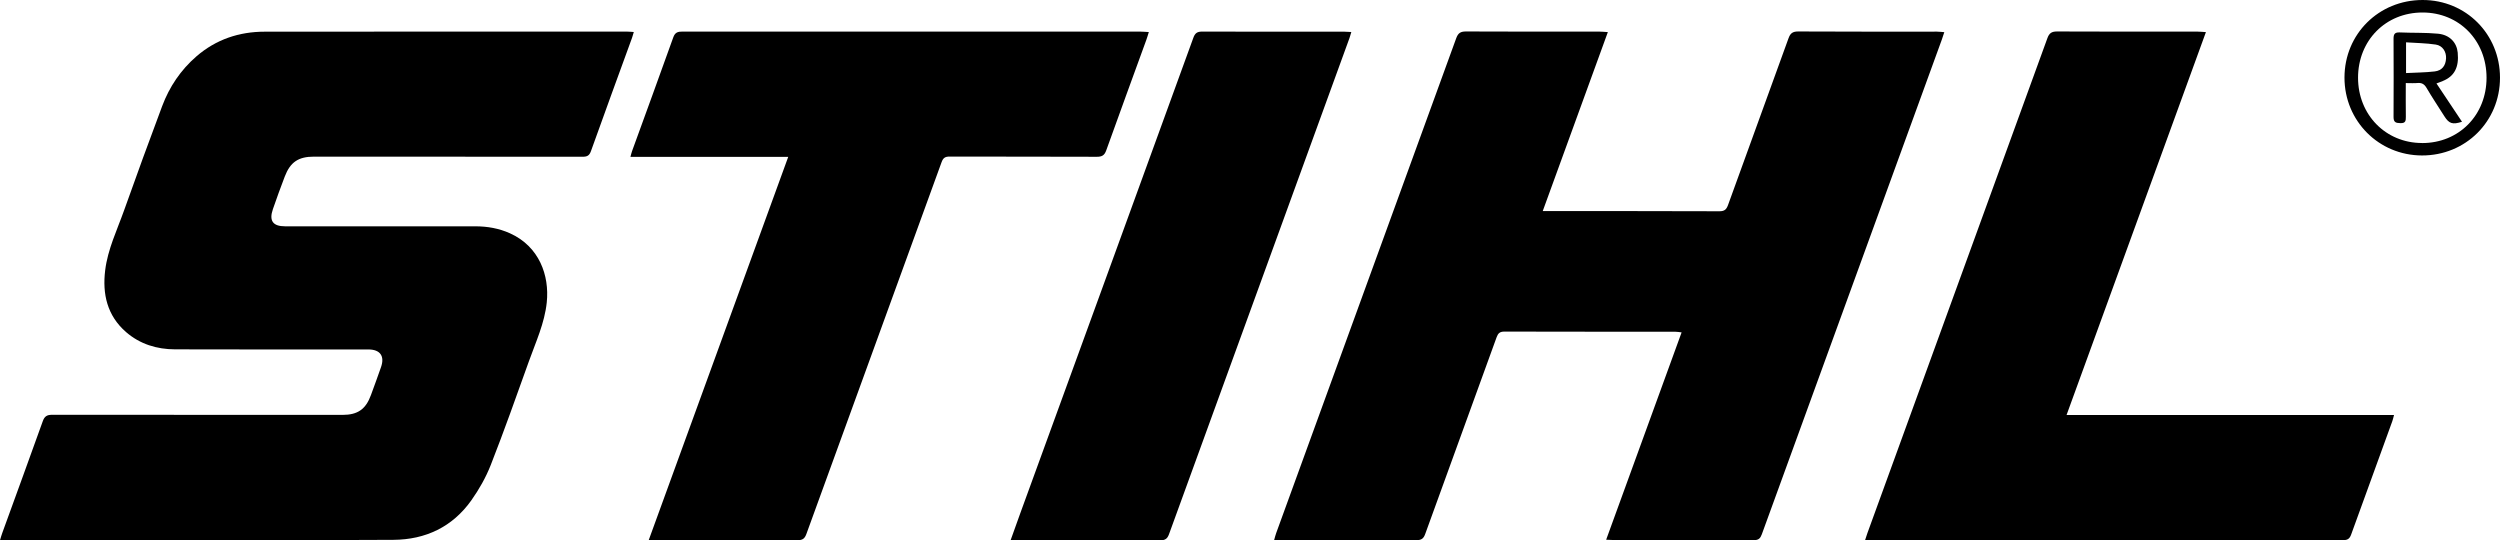
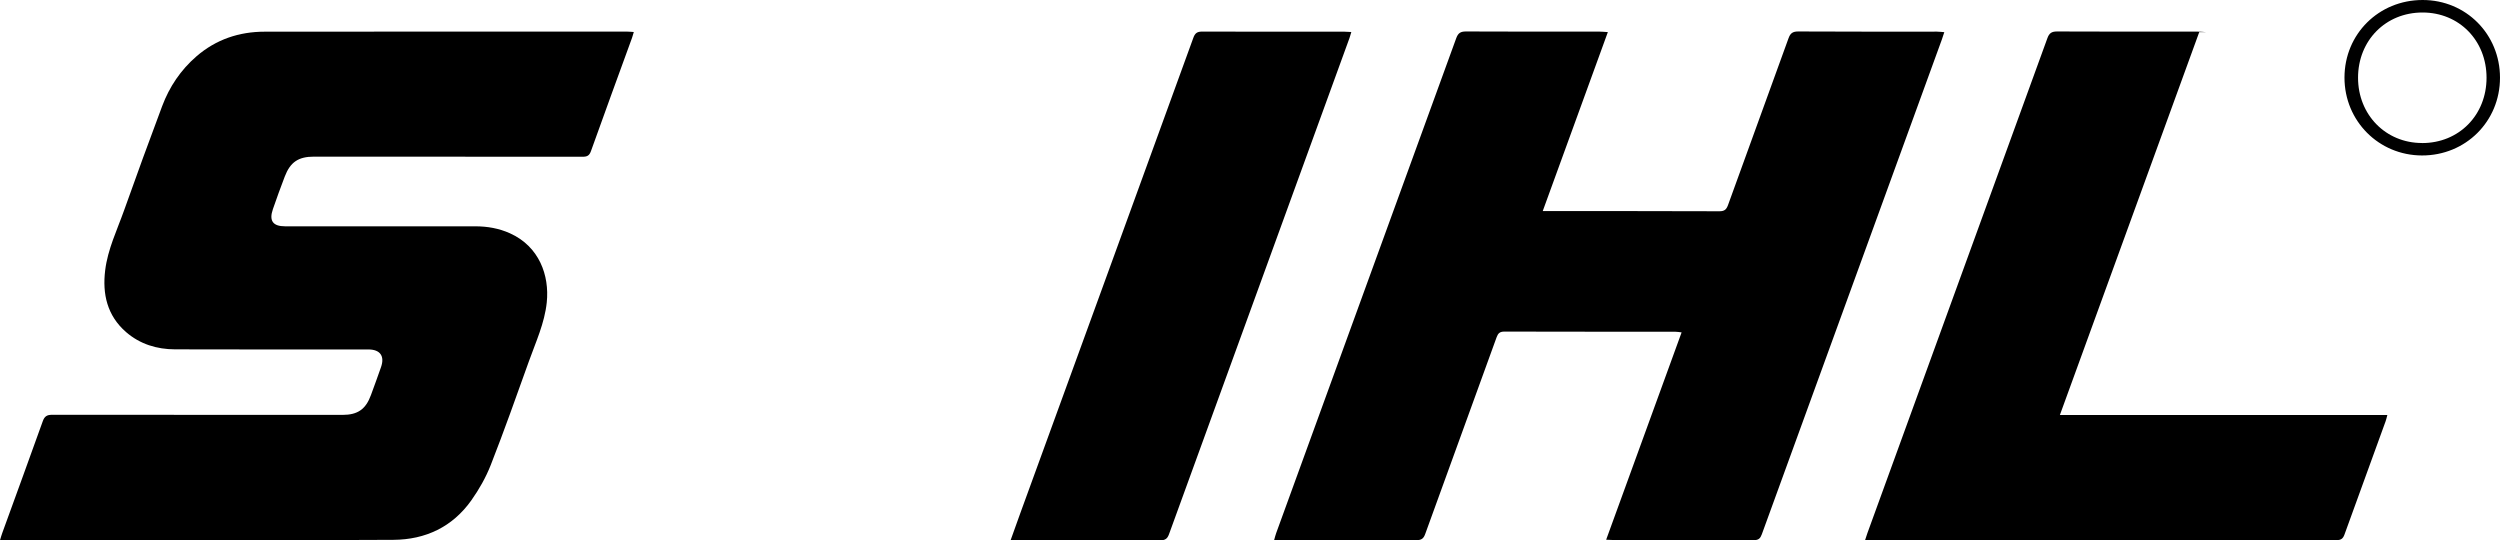
<svg xmlns="http://www.w3.org/2000/svg" id="Layer_1" viewBox="0 0 471.81 101.95">
  <path d="m119.61,6.04c-.49-.03-.83-.07-1.16-.07-22.83,0-45.67-.02-68.5.01-4.82,0-9.18,1.46-12.87,4.65-2.97,2.57-5.11,5.75-6.48,9.41-2.44,6.52-4.84,13.06-7.17,19.63-1.33,3.74-3.09,7.35-3.58,11.34-.55,4.5.38,8.56,3.94,11.66,2.63,2.28,5.81,3.25,9.24,3.26,12.17.04,24.33.02,36.5.02,2.21,0,3.11,1.25,2.38,3.33-.61,1.76-1.26,3.52-1.9,5.27-.98,2.69-2.5,3.75-5.38,3.75-18.27,0-36.53,0-54.8-.02-.97,0-1.43.29-1.76,1.22-2.52,7.04-5.09,14.06-7.64,21.08-.14.37-.24.76-.42,1.33h1.54c10.67,0,21.33,0,32,0,13.56,0,27.13.05,40.69-.03,6.08-.04,11.15-2.44,14.71-7.45,1.46-2.06,2.75-4.33,3.67-6.68,2.53-6.45,4.84-12.99,7.18-19.52,1.31-3.67,2.98-7.23,3.39-11.18.52-5.08-1.42-10.53-6.94-13.02-2.08-.94-4.28-1.32-6.55-1.32-11.96,0-23.92,0-35.89,0-2.32,0-3.07-1.05-2.3-3.26.71-2.05,1.45-4.1,2.23-6.13,1.05-2.74,2.58-3.76,5.52-3.76,16.9,0,33.81,0,50.71.02.83,0,1.25-.21,1.55-1.04,2.55-7.14,5.16-14.25,7.75-21.37.12-.33.2-.68.34-1.12Z" />
  <path d="m366.93,6.07c-.56-.04-.99-.1-1.41-.1-8.72,0-17.45.02-26.17-.03-1.04,0-1.48.35-1.82,1.3-3.78,10.48-7.62,20.95-11.4,31.43-.31.86-.66,1.2-1.64,1.2-10.7-.04-21.4-.03-32.1-.03h-1.24c4.12-11.34,8.18-22.49,12.29-33.78-.66-.04-1.09-.09-1.52-.09-8.42,0-16.83.01-25.25-.03-1.01,0-1.48.28-1.84,1.26-11.31,31.14-22.65,62.27-33.98,93.4-.14.37-.23.77-.39,1.32h1.22c8.55,0,17.11-.02,25.66.02.97,0,1.34-.34,1.65-1.21,4.47-12.37,8.98-24.72,13.46-37.09.27-.73.6-1.06,1.45-1.06,10.77.03,21.54.02,32.31.03.35,0,.69.07,1.15.12-4.77,13.1-9.48,26.05-14.24,39.13.52.02.86.05,1.19.05,8.89,0,17.79-.01,26.68.03.9,0,1.23-.34,1.51-1.11,11.32-31.14,22.66-62.27,33.99-93.41.15-.4.27-.81.45-1.36Z" />
-   <path d="m416.31,6.06c-.65-.04-1.08-.09-1.51-.09-8.86,0-17.72.01-26.58-.03-1.01,0-1.48.3-1.83,1.27-11.31,31.14-22.64,62.27-33.97,93.41-.14.37-.25.75-.43,1.3h1.26c29.65,0,59.3,0,88.95.02.88,0,1.25-.3,1.53-1.09,2.57-7.13,5.17-14.25,7.76-21.37.12-.33.19-.68.32-1.16h-61.8c8.79-24.14,17.52-48.13,26.3-72.26Z" />
-   <path d="m208.77,28.39c2.5-6.97,5.05-13.93,7.58-20.89.16-.43.28-.88.46-1.45-.6-.03-1.06-.08-1.53-.08-11.18,0-22.35,0-33.53,0-17.65,0-35.3,0-52.95-.01-.87,0-1.4.14-1.74,1.1-2.56,7.17-5.18,14.31-7.78,21.47-.11.3-.17.61-.3,1.07h29.78c-8.79,24.14-17.52,48.13-26.33,72.33h1.42c8.89,0,17.79-.02,26.68.02.96,0,1.34-.32,1.66-1.19,8.49-23.38,17.01-46.75,25.5-70.13.29-.8.64-1.08,1.51-1.08,9.27.03,18.54,0,27.81.04.97,0,1.43-.28,1.76-1.2Z" />
+   <path d="m416.31,6.06c-.65-.04-1.08-.09-1.51-.09-8.86,0-17.72.01-26.58-.03-1.01,0-1.48.3-1.83,1.27-11.31,31.14-22.64,62.27-33.97,93.41-.14.37-.25.75-.43,1.3c29.65,0,59.3,0,88.95.02.88,0,1.25-.3,1.53-1.09,2.57-7.13,5.17-14.25,7.76-21.37.12-.33.19-.68.32-1.16h-61.8c8.79-24.14,17.52-48.13,26.3-72.26Z" />
  <path d="m255.02,6.04c-.54-.03-.91-.06-1.27-.06-8.96,0-17.93.01-26.89-.02-.96,0-1.35.33-1.66,1.21-10.86,29.9-21.75,59.78-32.64,89.67-.59,1.62-1.16,3.25-1.83,5.1h1.34c8.96,0,17.93-.02,26.89.03.97,0,1.36-.32,1.67-1.18,11.34-31.21,22.7-62.41,34.05-93.61.12-.33.2-.67.34-1.12Z" />
  <path d="m457.21,0c-8.27,0-14.75,6.42-14.75,14.65,0,8.17,6.46,14.67,14.62,14.69,8.25.02,14.73-6.43,14.73-14.67C471.81,6.46,465.4,0,457.21,0Zm-.11,26.99c-6.86,0-12.08-5.33-12.08-12.32,0-7.04,5.22-12.32,12.18-12.31,6.9,0,12.07,5.28,12.07,12.31,0,7.06-5.21,12.34-12.17,12.33Z" />
-   <path d="m460.98,15.3c2.21-.88,3.12-2.59,2.85-5.37-.18-1.91-1.52-3.36-3.72-3.57-2.4-.23-4.82-.13-7.23-.24-.93-.04-1.16.32-1.16,1.17.02,4.94.03,9.87,0,14.81,0,1.03.48,1.12,1.31,1.14.95.03,1.02-.44,1.01-1.19-.03-2.07-.01-4.14-.01-6.37.84,0,1.52.05,2.19-.01.8-.08,1.3.19,1.72.91,1.07,1.82,2.24,3.58,3.37,5.36.89,1.4,1.53,1.62,3.33,1.04-1.61-2.42-3.2-4.8-4.82-7.23.47-.18.83-.3,1.17-.44Zm-6.9-1.52v-5.79c1.92.13,3.78.15,5.6.42,1.3.19,2.02,1.36,1.95,2.62-.07,1.36-.76,2.29-2.14,2.45-1.77.21-3.56.21-5.42.31Z" />
</svg>